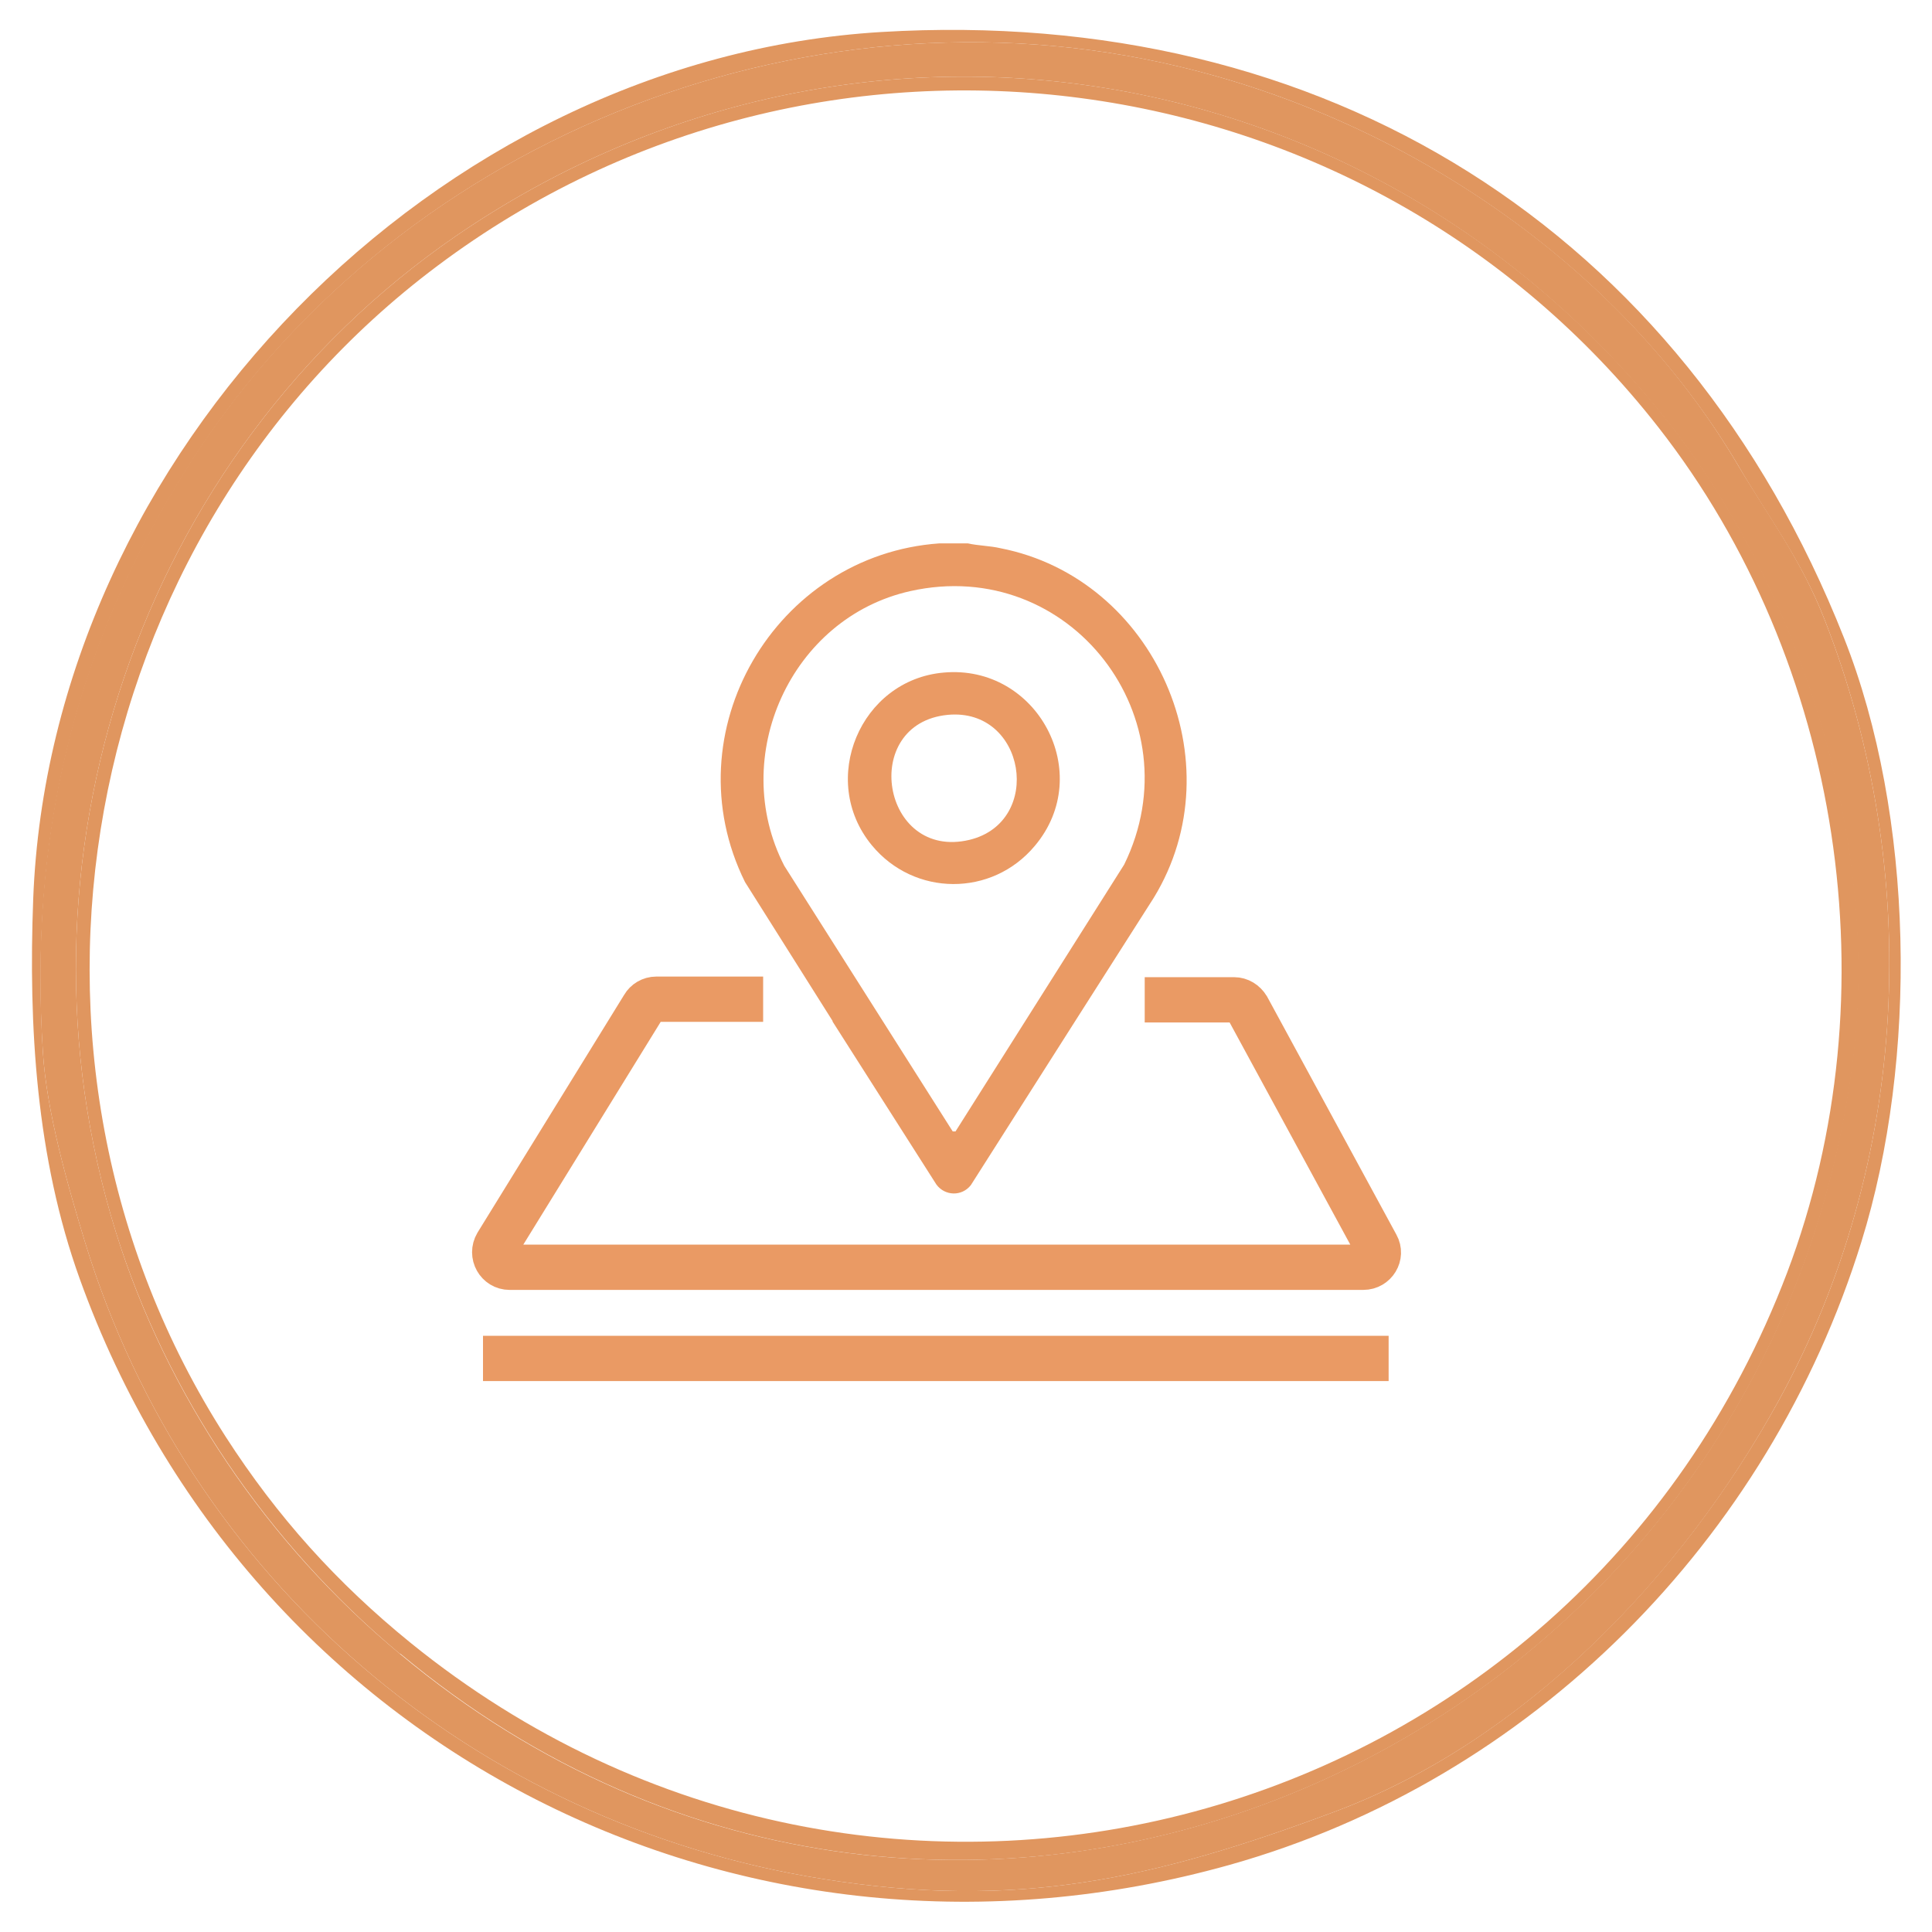
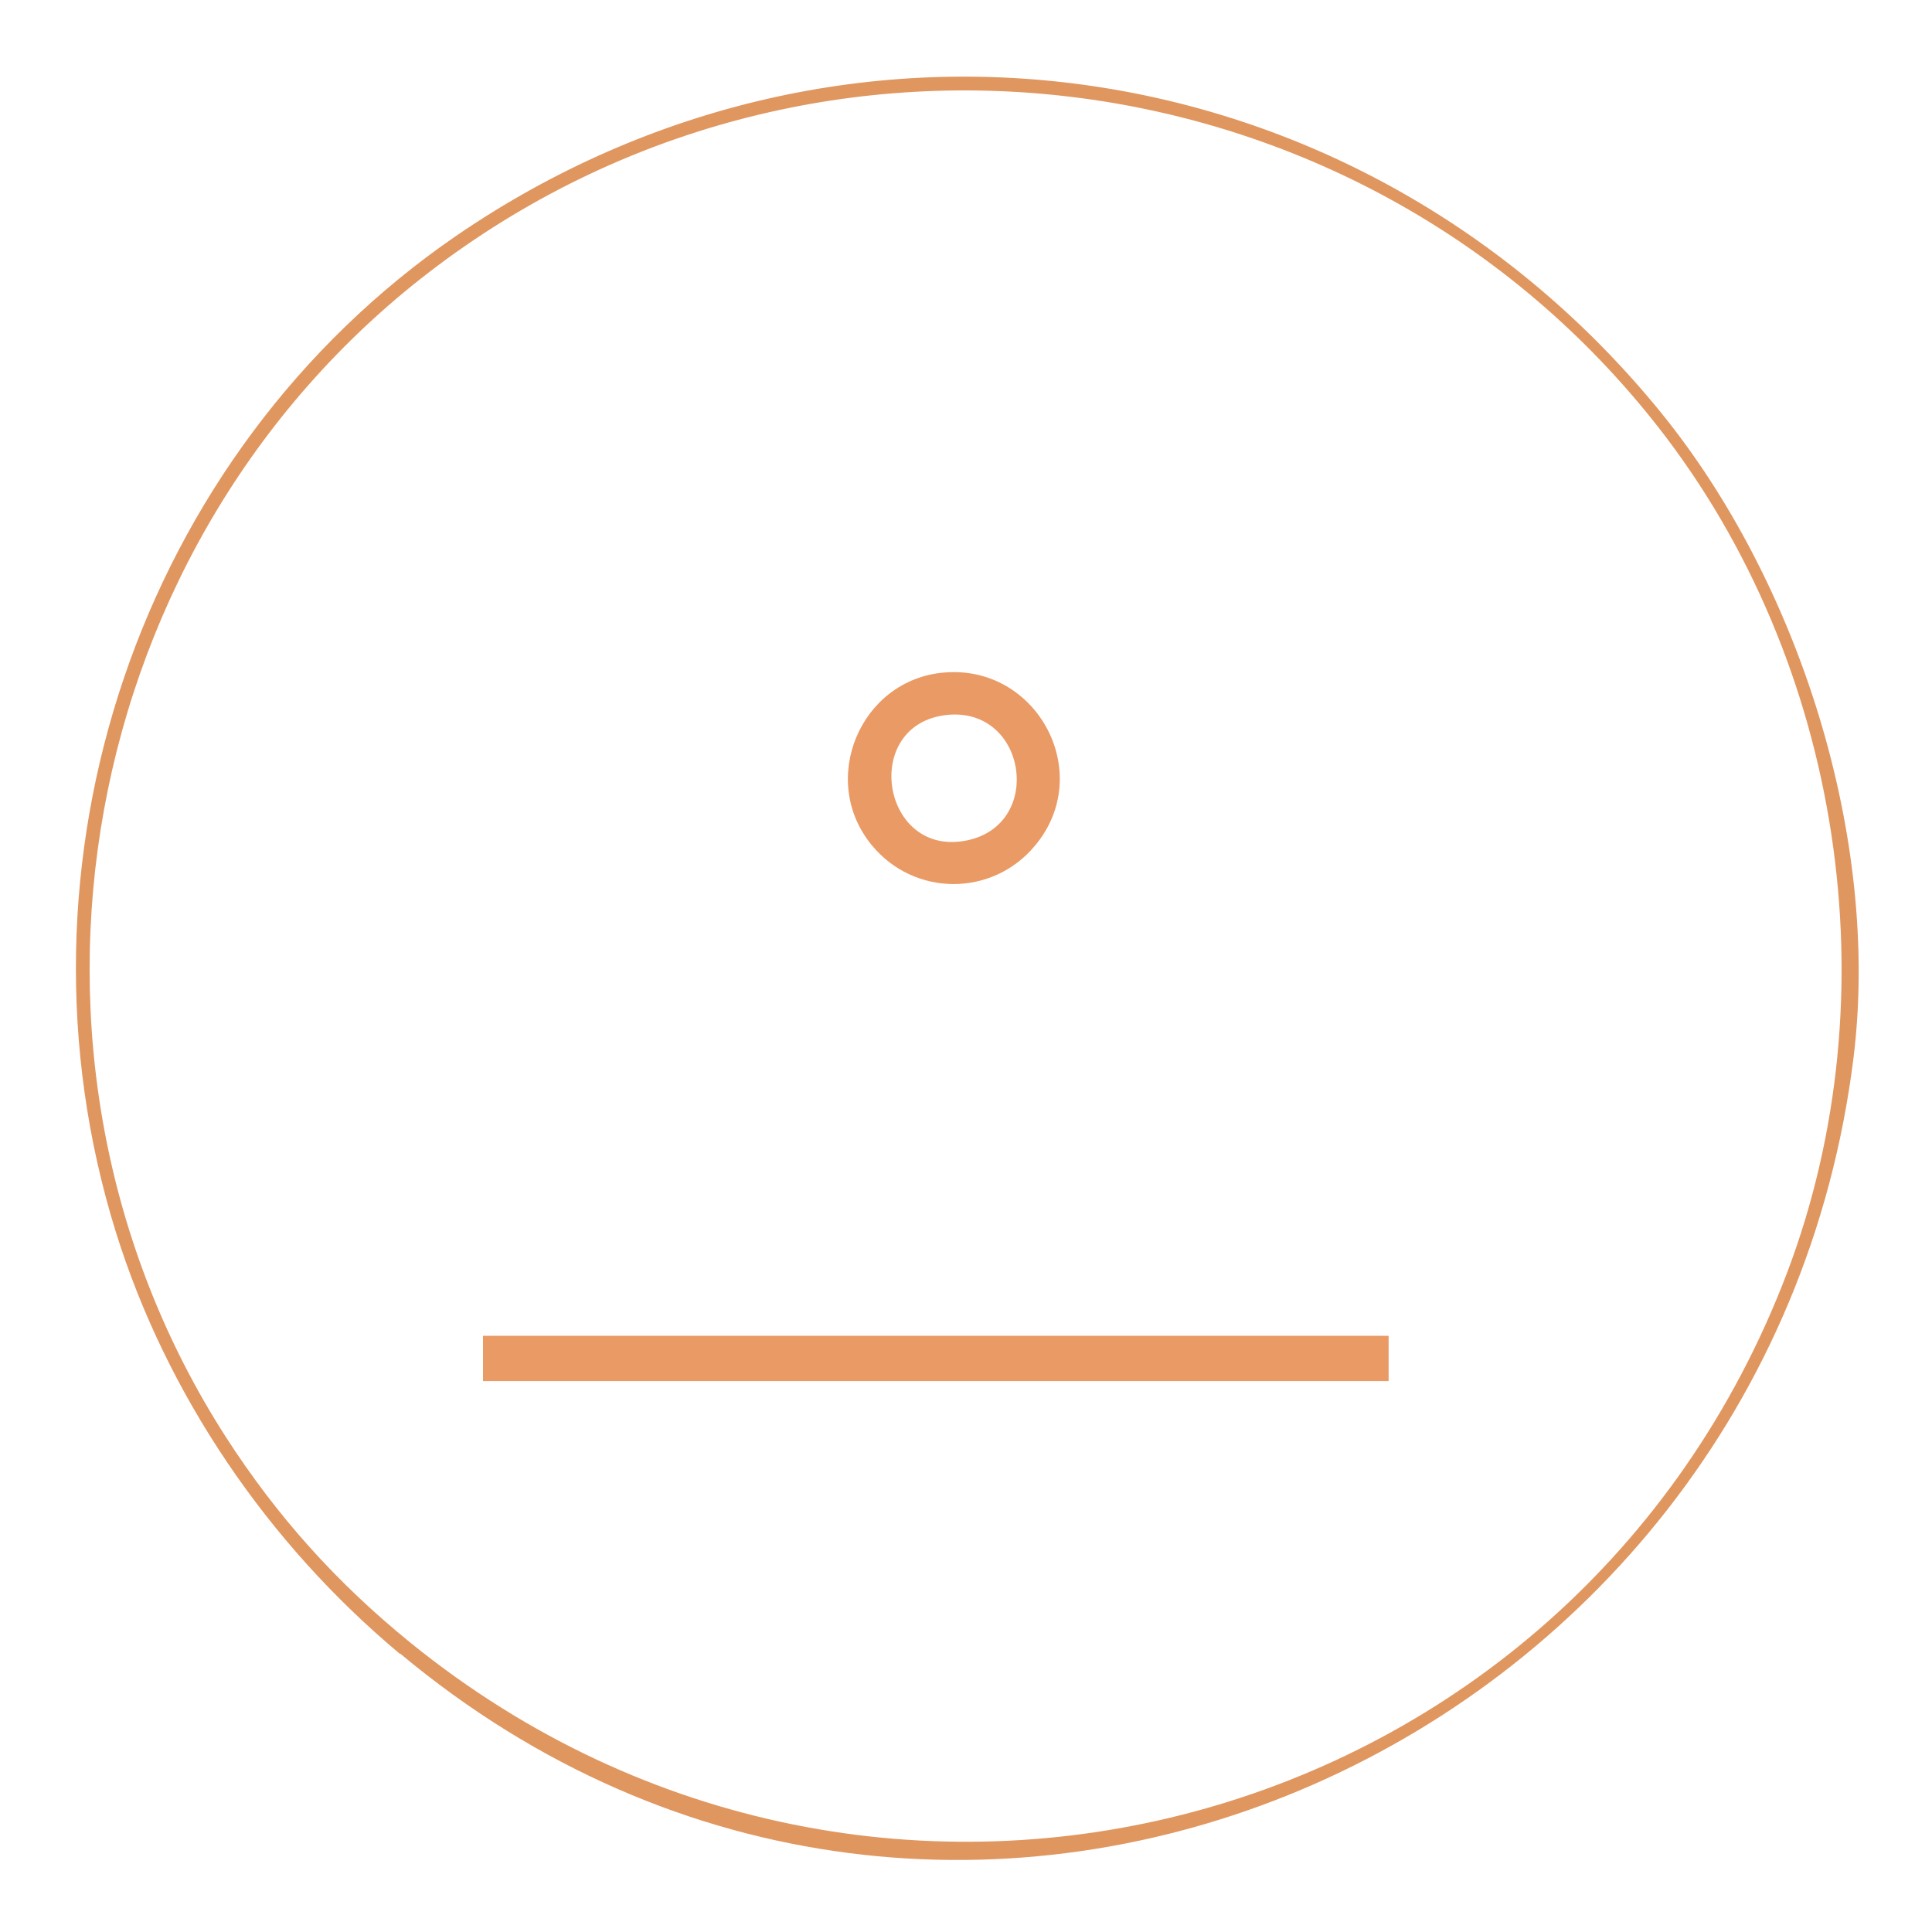
<svg xmlns="http://www.w3.org/2000/svg" id="katman_1" version="1.1" viewBox="0 0 32 32">
  <defs>
    <style>
      .st0, .st1 {
        stroke: #ea9a64;
        stroke-miterlimit: 10;
        stroke-width: .75px;
      }

      .st2 {
        fill: #e0965f;
      }

      .st3 {
        fill: #ea9a64;
      }

      .st1 {
        fill: none;
      }
    </style>
  </defs>
  <g>
-     <path class="st2" d="M14.6.53c7.35-.44,13.27,3.28,15.94,10.03,1.17,2.95,1.23,6.99.29,10.01-1.53,4.93-5.45,8.91-10.47,10.32-8.03,2.25-16.23-1.9-19.04-9.71-.72-2-.85-4.18-.77-6.29C.83,7.53,7.22.97,14.6.53ZM19.52,1.1C13.25-.39,6.44,2.37,3.06,7.82,1.21,10.8.49,13.89.71,17.42c.06.99.41,2.21.7,3.16,1.71,5.59,6.45,9.62,12.21,10.54,3.23.52,5.51,0,8.48-1.11,3.14-1.17,5.76-3.9,7.36-6.81,2.17-3.95,2.4-8.75.76-12.94-.39-1-.93-1.69-1.43-2.55-1.98-3.35-5.55-5.73-9.27-6.61Z" />
-     <path class="st2" d="M19.52,1.1c3.72.88,7.3,3.26,9.27,6.61.51.86,1.04,1.55,1.43,2.55,1.64,4.19,1.41,8.99-.76,12.94-1.6,2.92-4.22,5.64-7.36,6.81-2.97,1.11-5.25,1.63-8.48,1.11-5.76-.92-10.5-4.95-12.21-10.54-.29-.95-.64-2.17-.7-3.16-.23-3.52.49-6.62,2.34-9.6C6.44,2.37,13.25-.39,19.52,1.1ZM6.62,27.39c9.15,7.64,22.65,1.65,24.07-9.87.45-3.64-.91-7.89-3.2-10.7C22.57.77,14.04-.54,7.55,3.91,2.3,7.52.02,14.31,1.92,20.41c.84,2.7,2.51,5.16,4.7,6.98Z" />
    <path class="st2" d="M6.62,27.39c-2.19-1.83-3.86-4.29-4.7-6.98C.02,14.31,2.3,7.52,7.55,3.91,14.04-.54,22.57.77,27.5,6.82c2.29,2.81,3.65,7.06,3.2,10.7-1.43,11.52-14.92,17.51-24.07,9.87ZM6.8,27.21c7.76,6.29,19.25,3.21,22.8-6.13,1.75-4.62.91-10.11-2.13-14C22.61.86,13.59-.35,7.25,4.4,1.25,8.89-.32,17.48,3.74,23.8c.85,1.32,1.84,2.42,3.06,3.41Z" />
  </g>
  <g>
    <g>
-       <path class="st3" d="M13.79,16.91l-1.45-2.3c-1.23-2.48.5-5.42,3.22-5.61h.47c.18.04.37.04.54.08,2.56.5,3.91,3.55,2.54,5.79l-1.3,2.04-1.73,2.72c-.15.19-.43.18-.57-.01l-1.72-2.7ZM15.82,18.75l2.8-4.43c1.18-2.41-.89-5.12-3.54-4.53-1.98.44-3.02,2.74-2.09,4.55l2.79,4.4h.05Z" />
      <path class="st3" d="M15.63,11.14c1.55-.14,2.52,1.67,1.51,2.87-.71.85-2,.84-2.7-.01-.89-1.08-.19-2.74,1.19-2.86ZM15.7,11.84c-1.47.14-1.1,2.42.36,2.07,1.23-.3.93-2.19-.36-2.07Z" />
    </g>
-     <path class="st1" d="M18.96,16.56h1.48c.09,0,.17.05.22.13l2.14,3.94c.09.16-.03.36-.22.36h-14.14c-.19,0-.31-.21-.21-.38l2.43-3.94c.04-.07.12-.12.21-.12h1.77" />
    <line class="st0" x1="23" y1="22.5" x2="8" y2="22.5" />
  </g>
</svg>